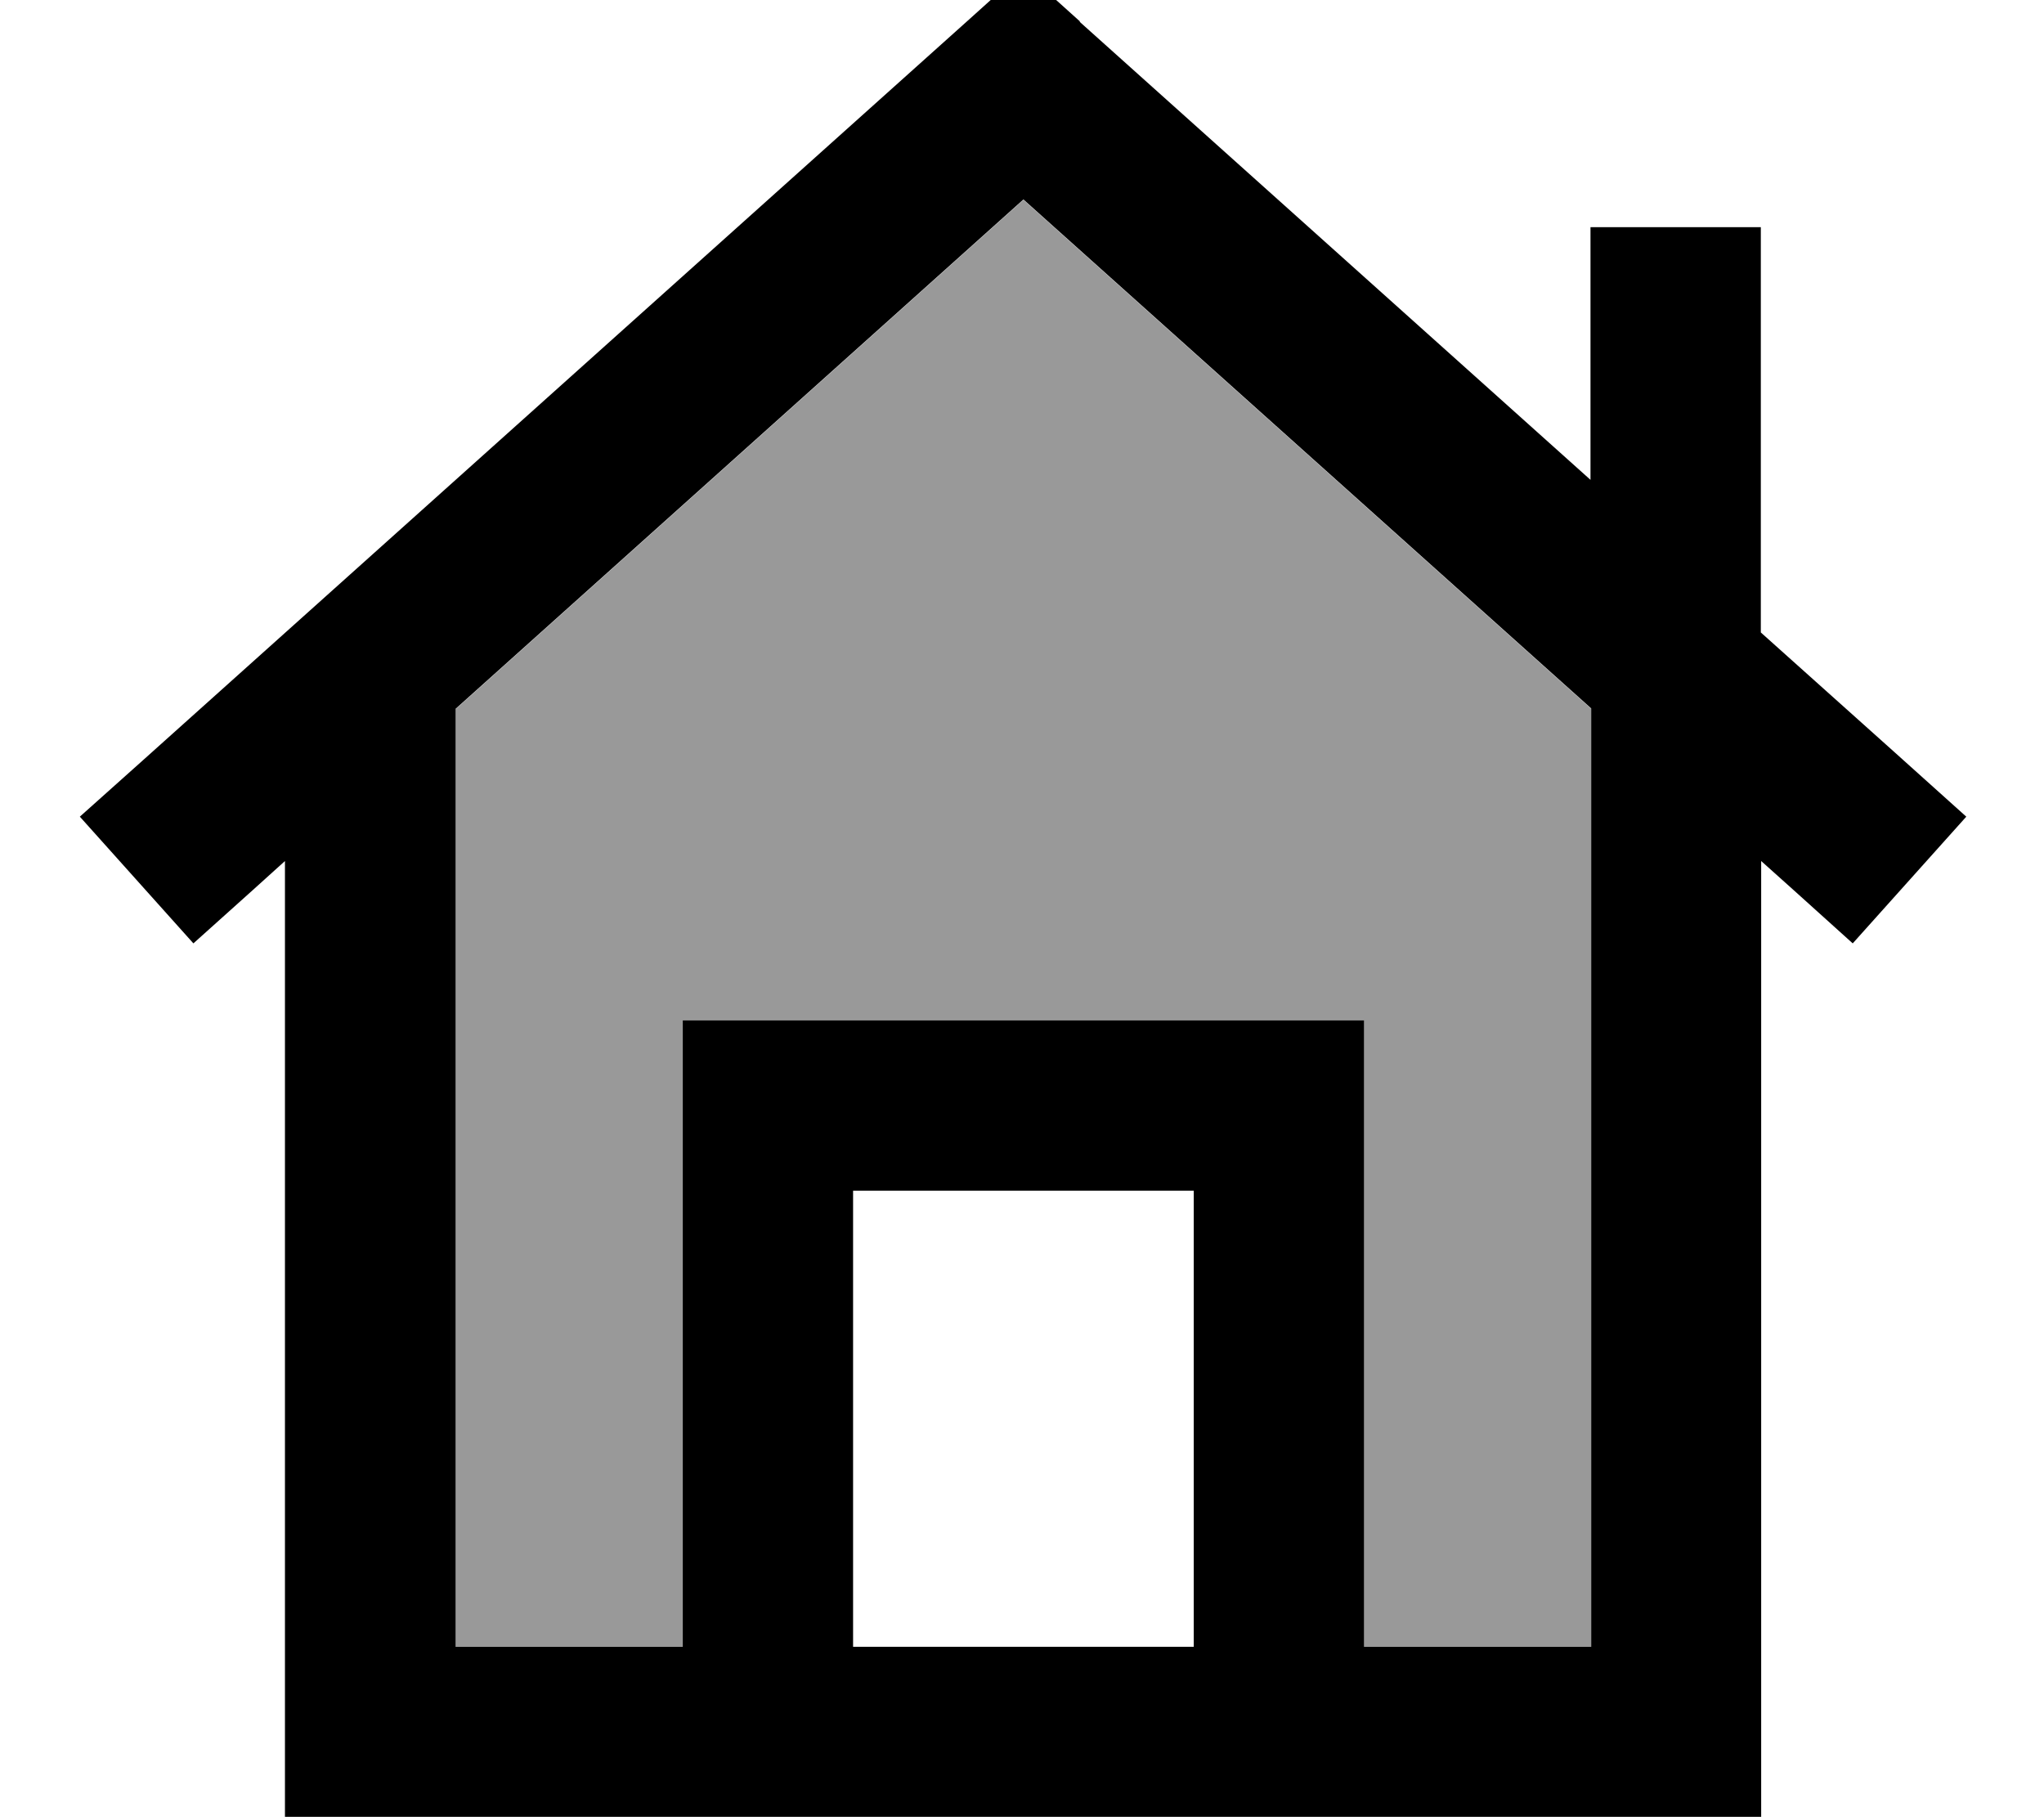
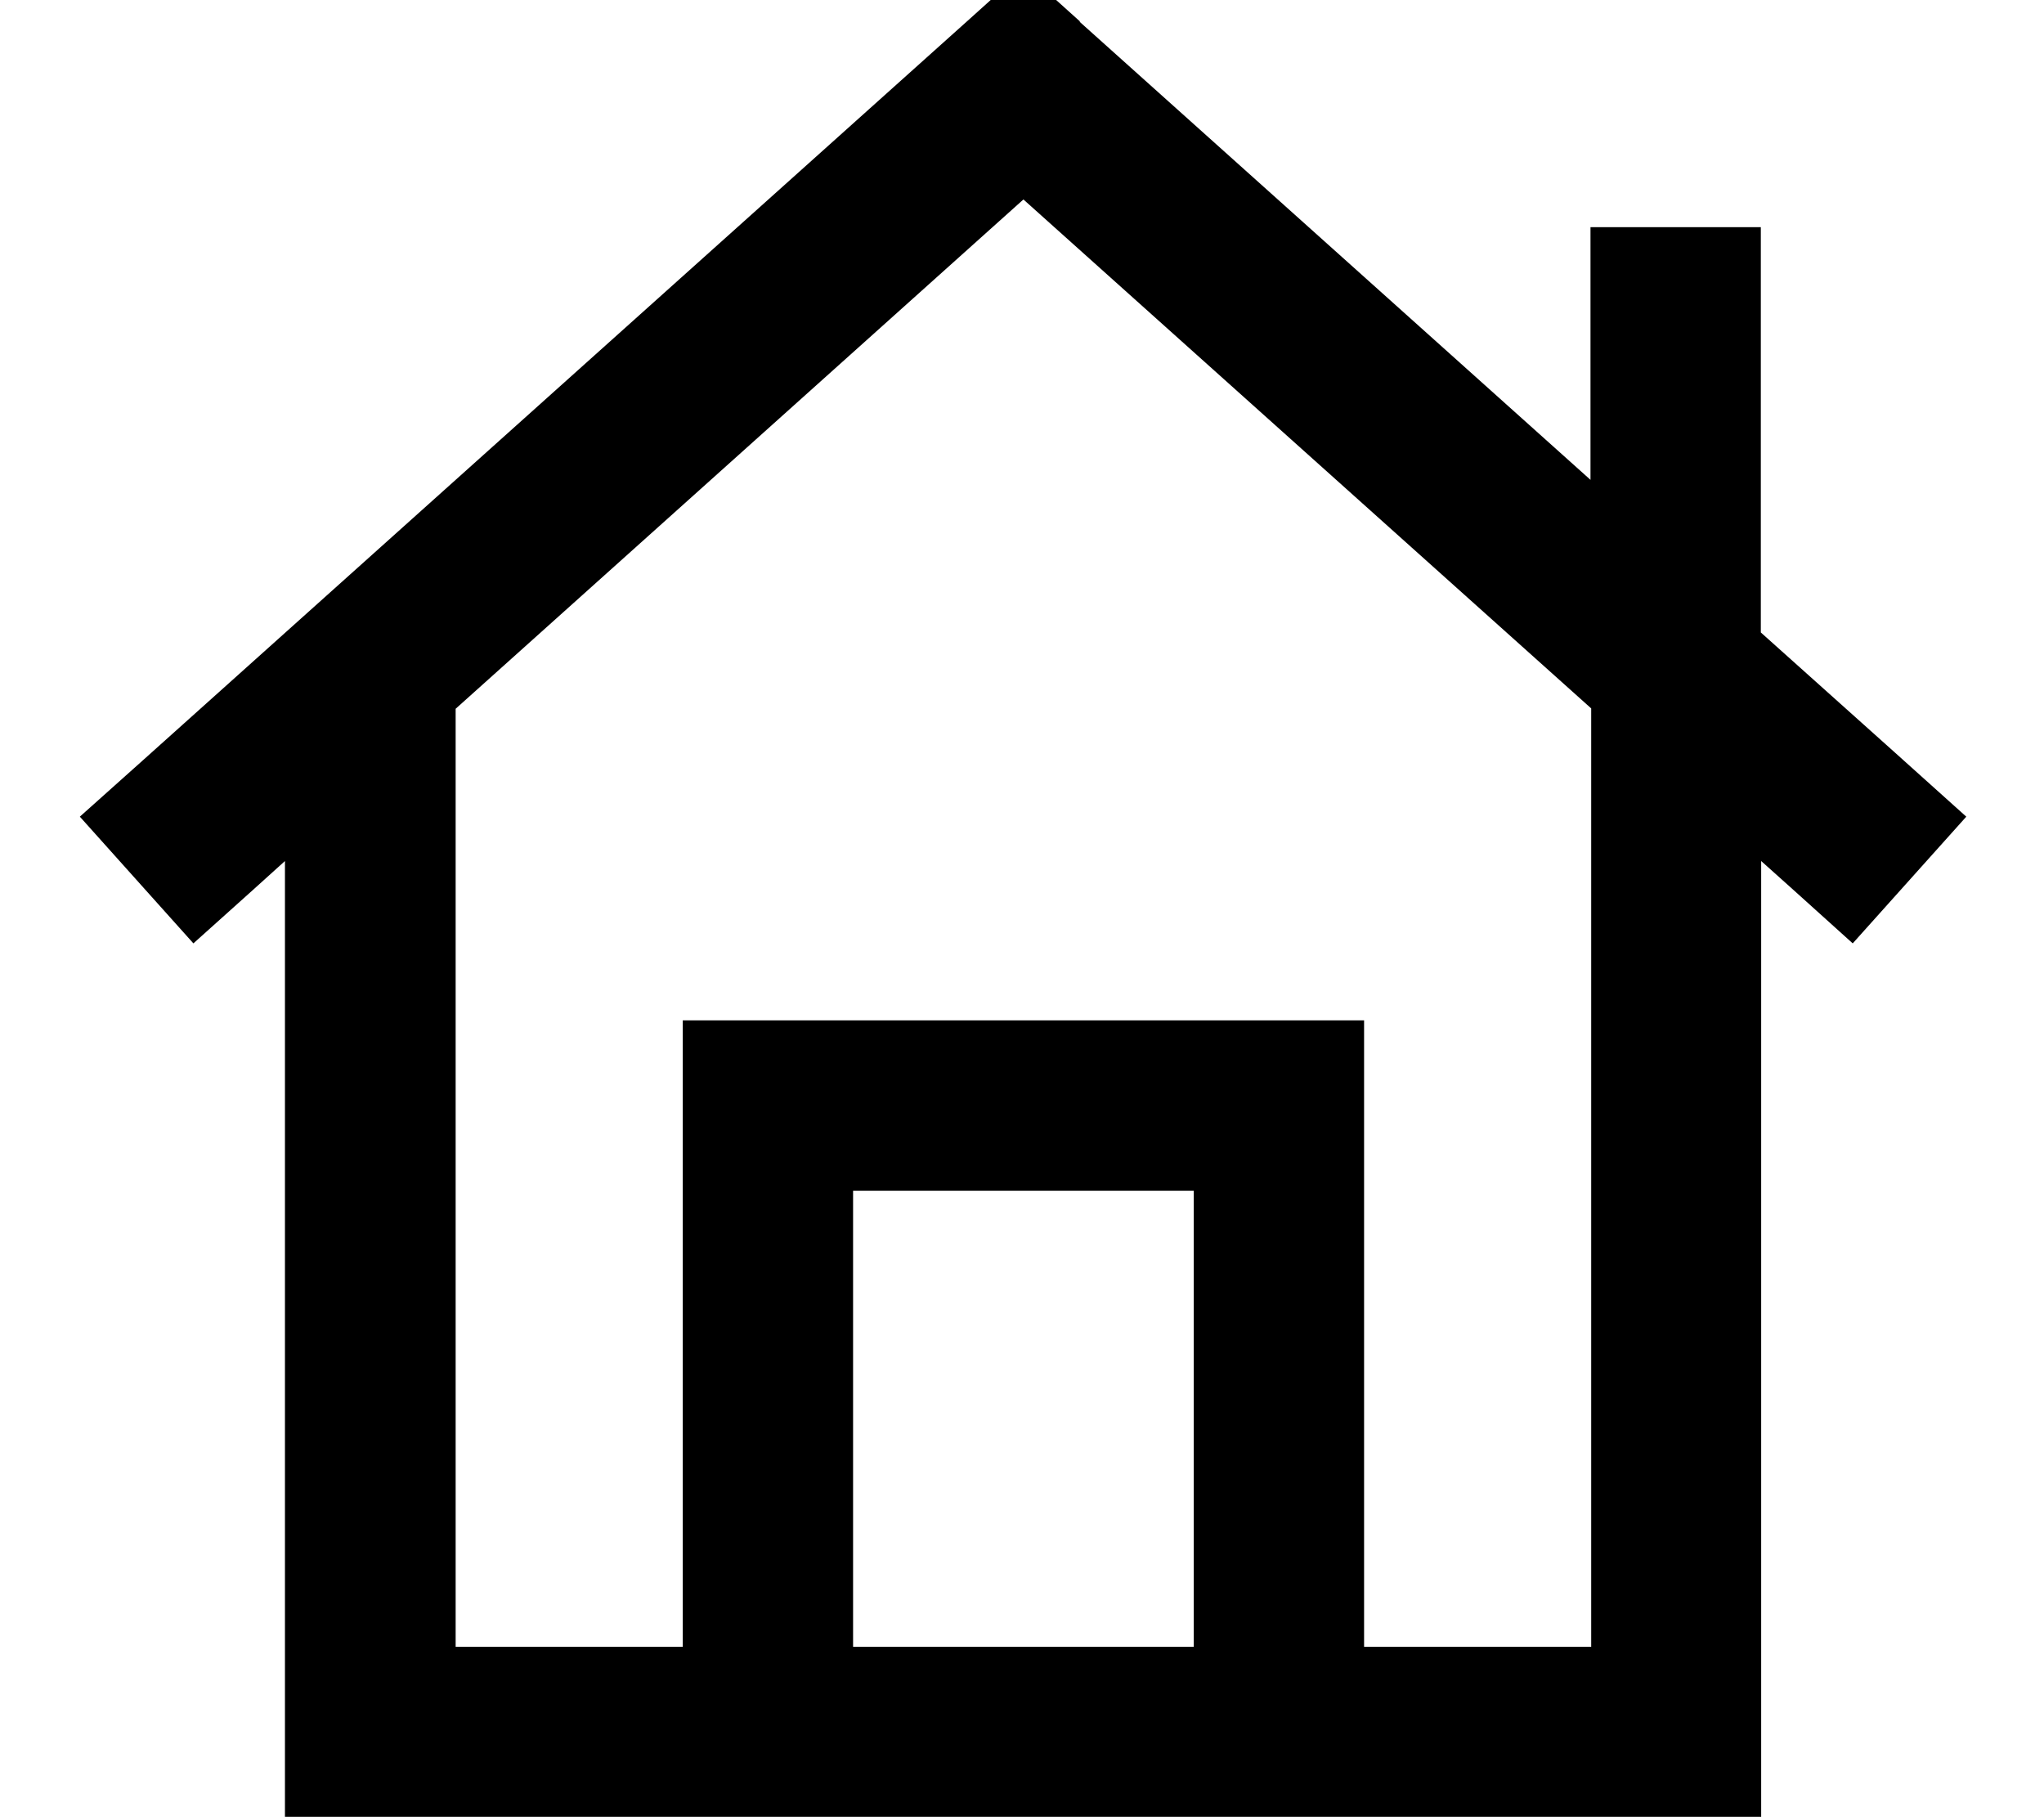
<svg xmlns="http://www.w3.org/2000/svg" viewBox="0 0 576 512">
-   <path style="fill:currentColor;opacity:.4" d="M128.4 199.7l0 264.3 64 0 0-176.5 192 0 0 176.5 64 0 0-264.3-160-143.4-160 143.5z" />
  <path style="fill:currentColor;opacity:1" d="M304.4 6.1l-16-14.4-16 14.4-232 208-17.9 16 32 35.7c13.6-12.2 22.2-19.9 25.8-23.2l0 269.3 416 0 0-269.3c3.7 3.3 12.3 11 25.8 23.2l32-35.7c-8.2-7.4-27.5-24.7-57.9-51.9l0-114.2-48 0 0 71.2-144-129.1zm144 193.6l0 264.3-64 0 0-176.5-192 0 0 176.5-64 0 0-264.3 160-143.5 160 143.4zM240.4 464l0-128.5 96 0 0 128.5-96 0z" />
</svg>